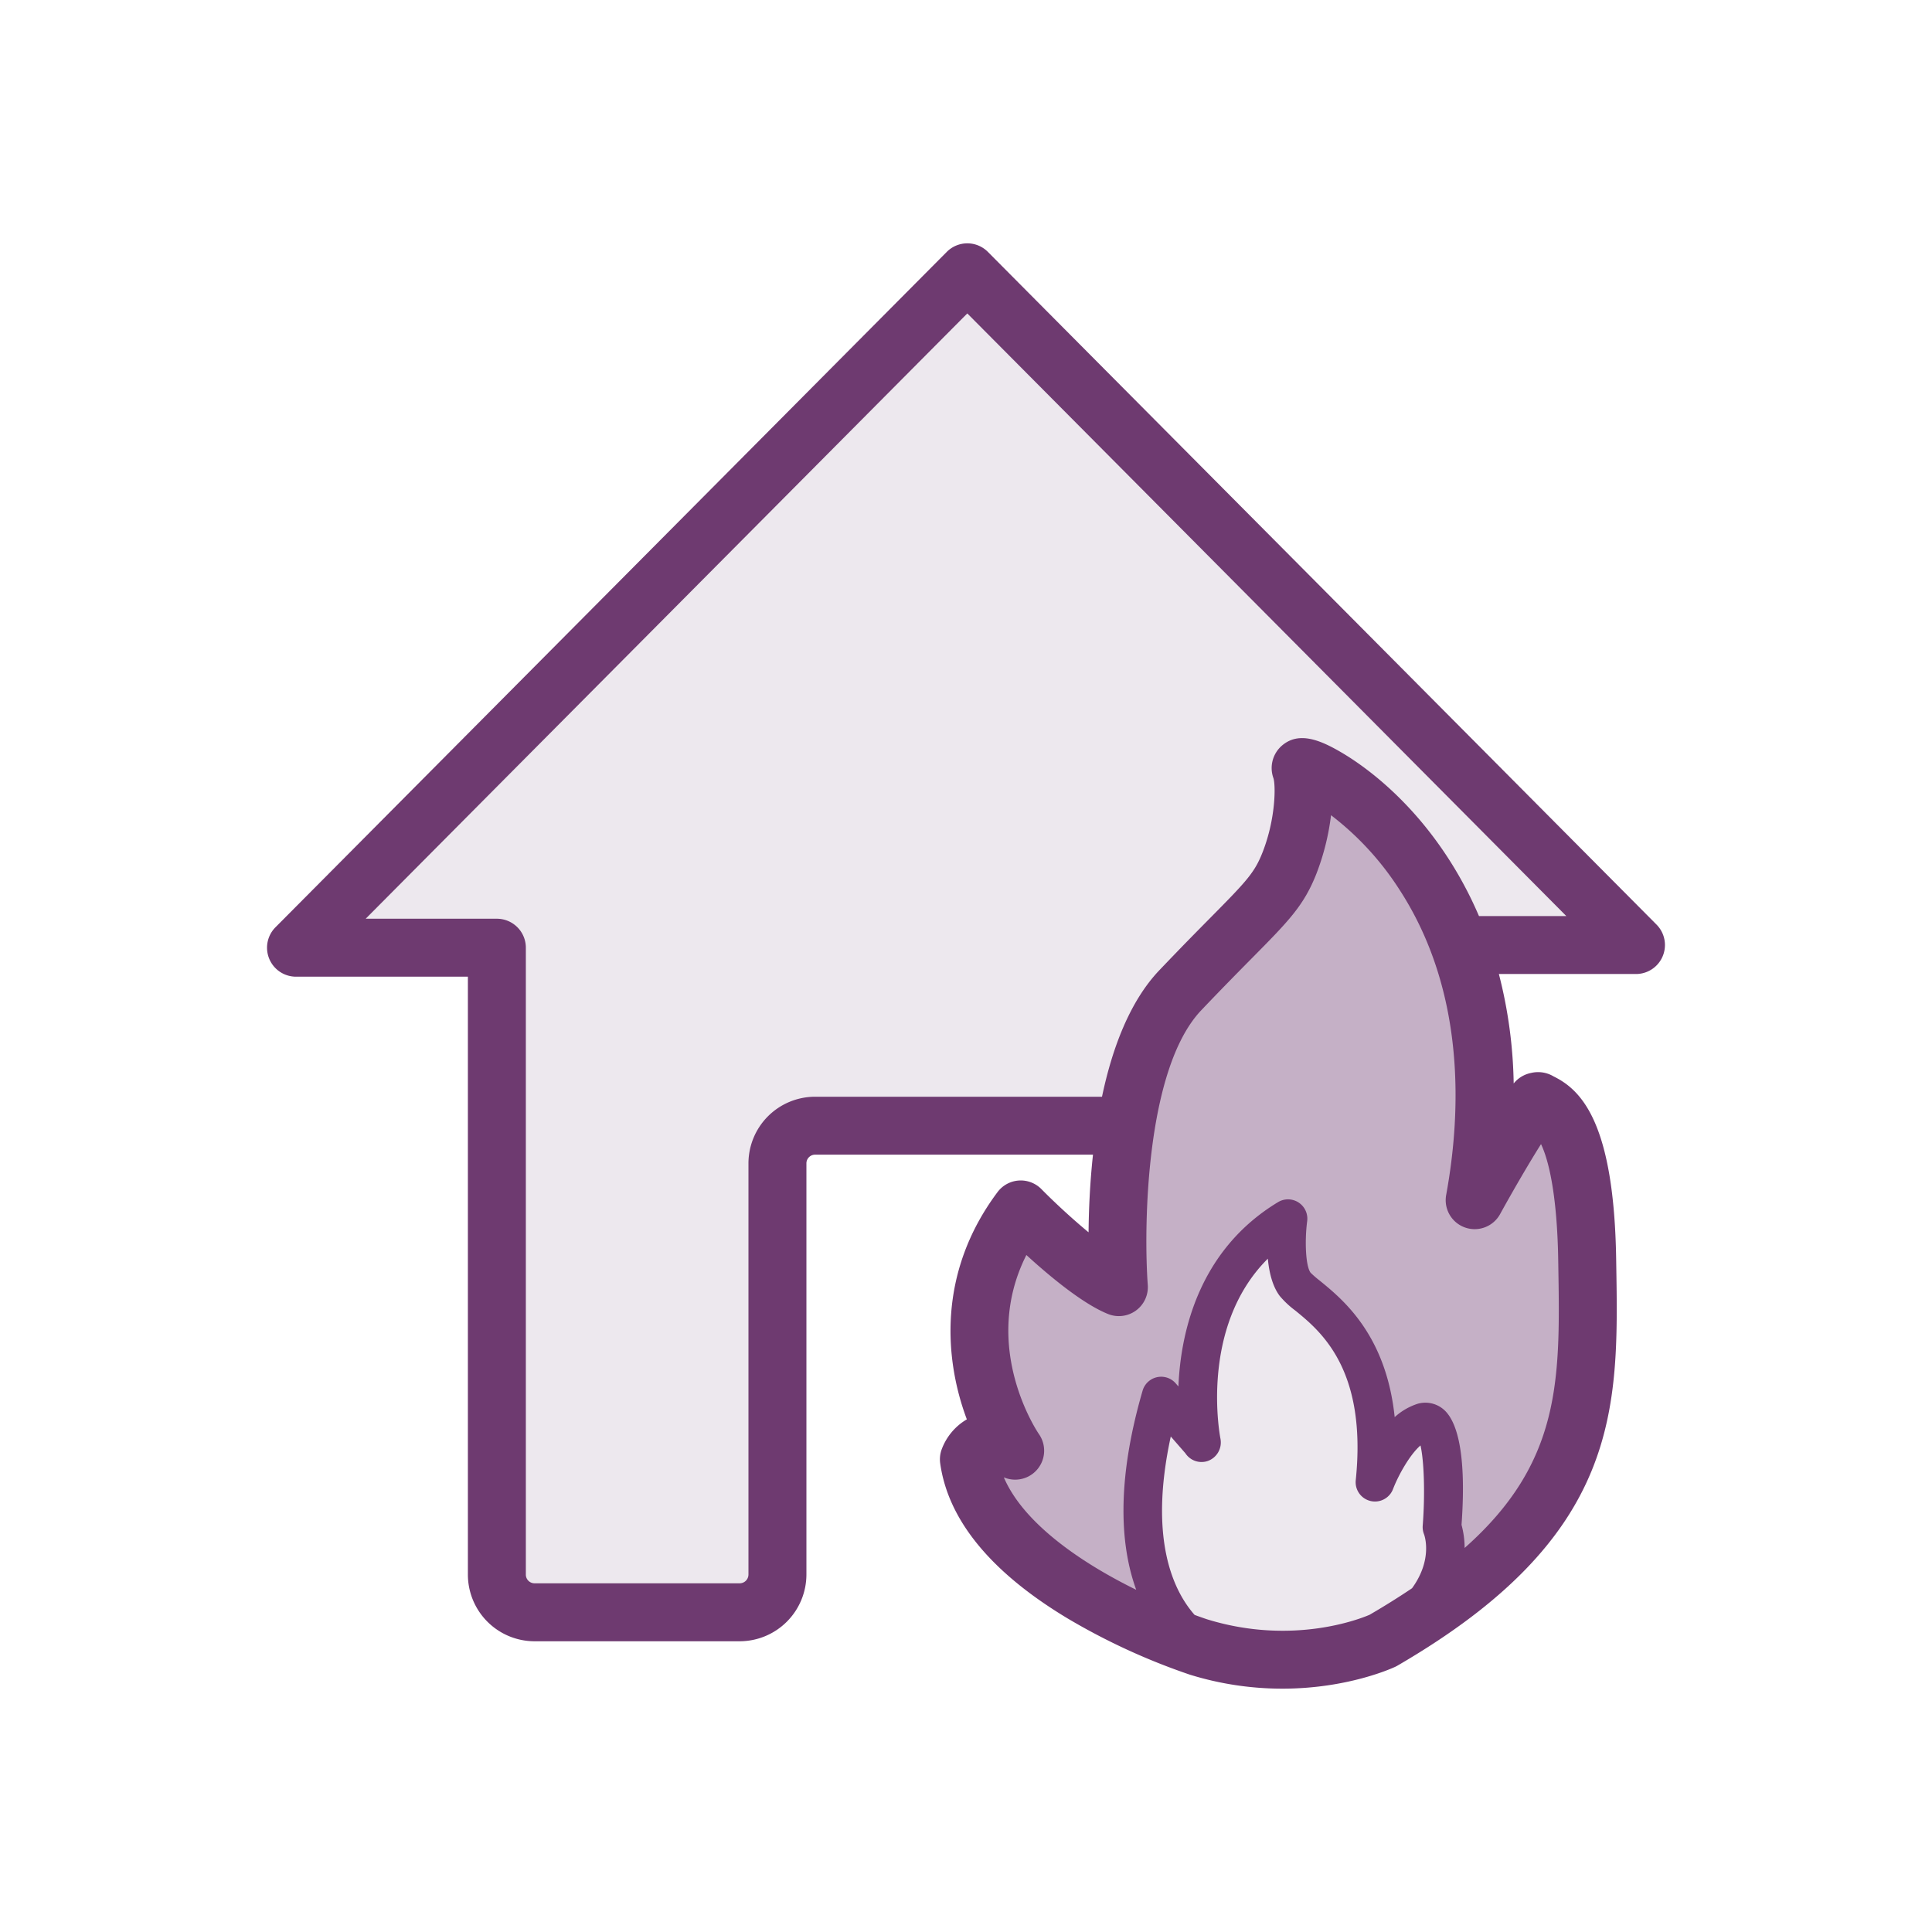
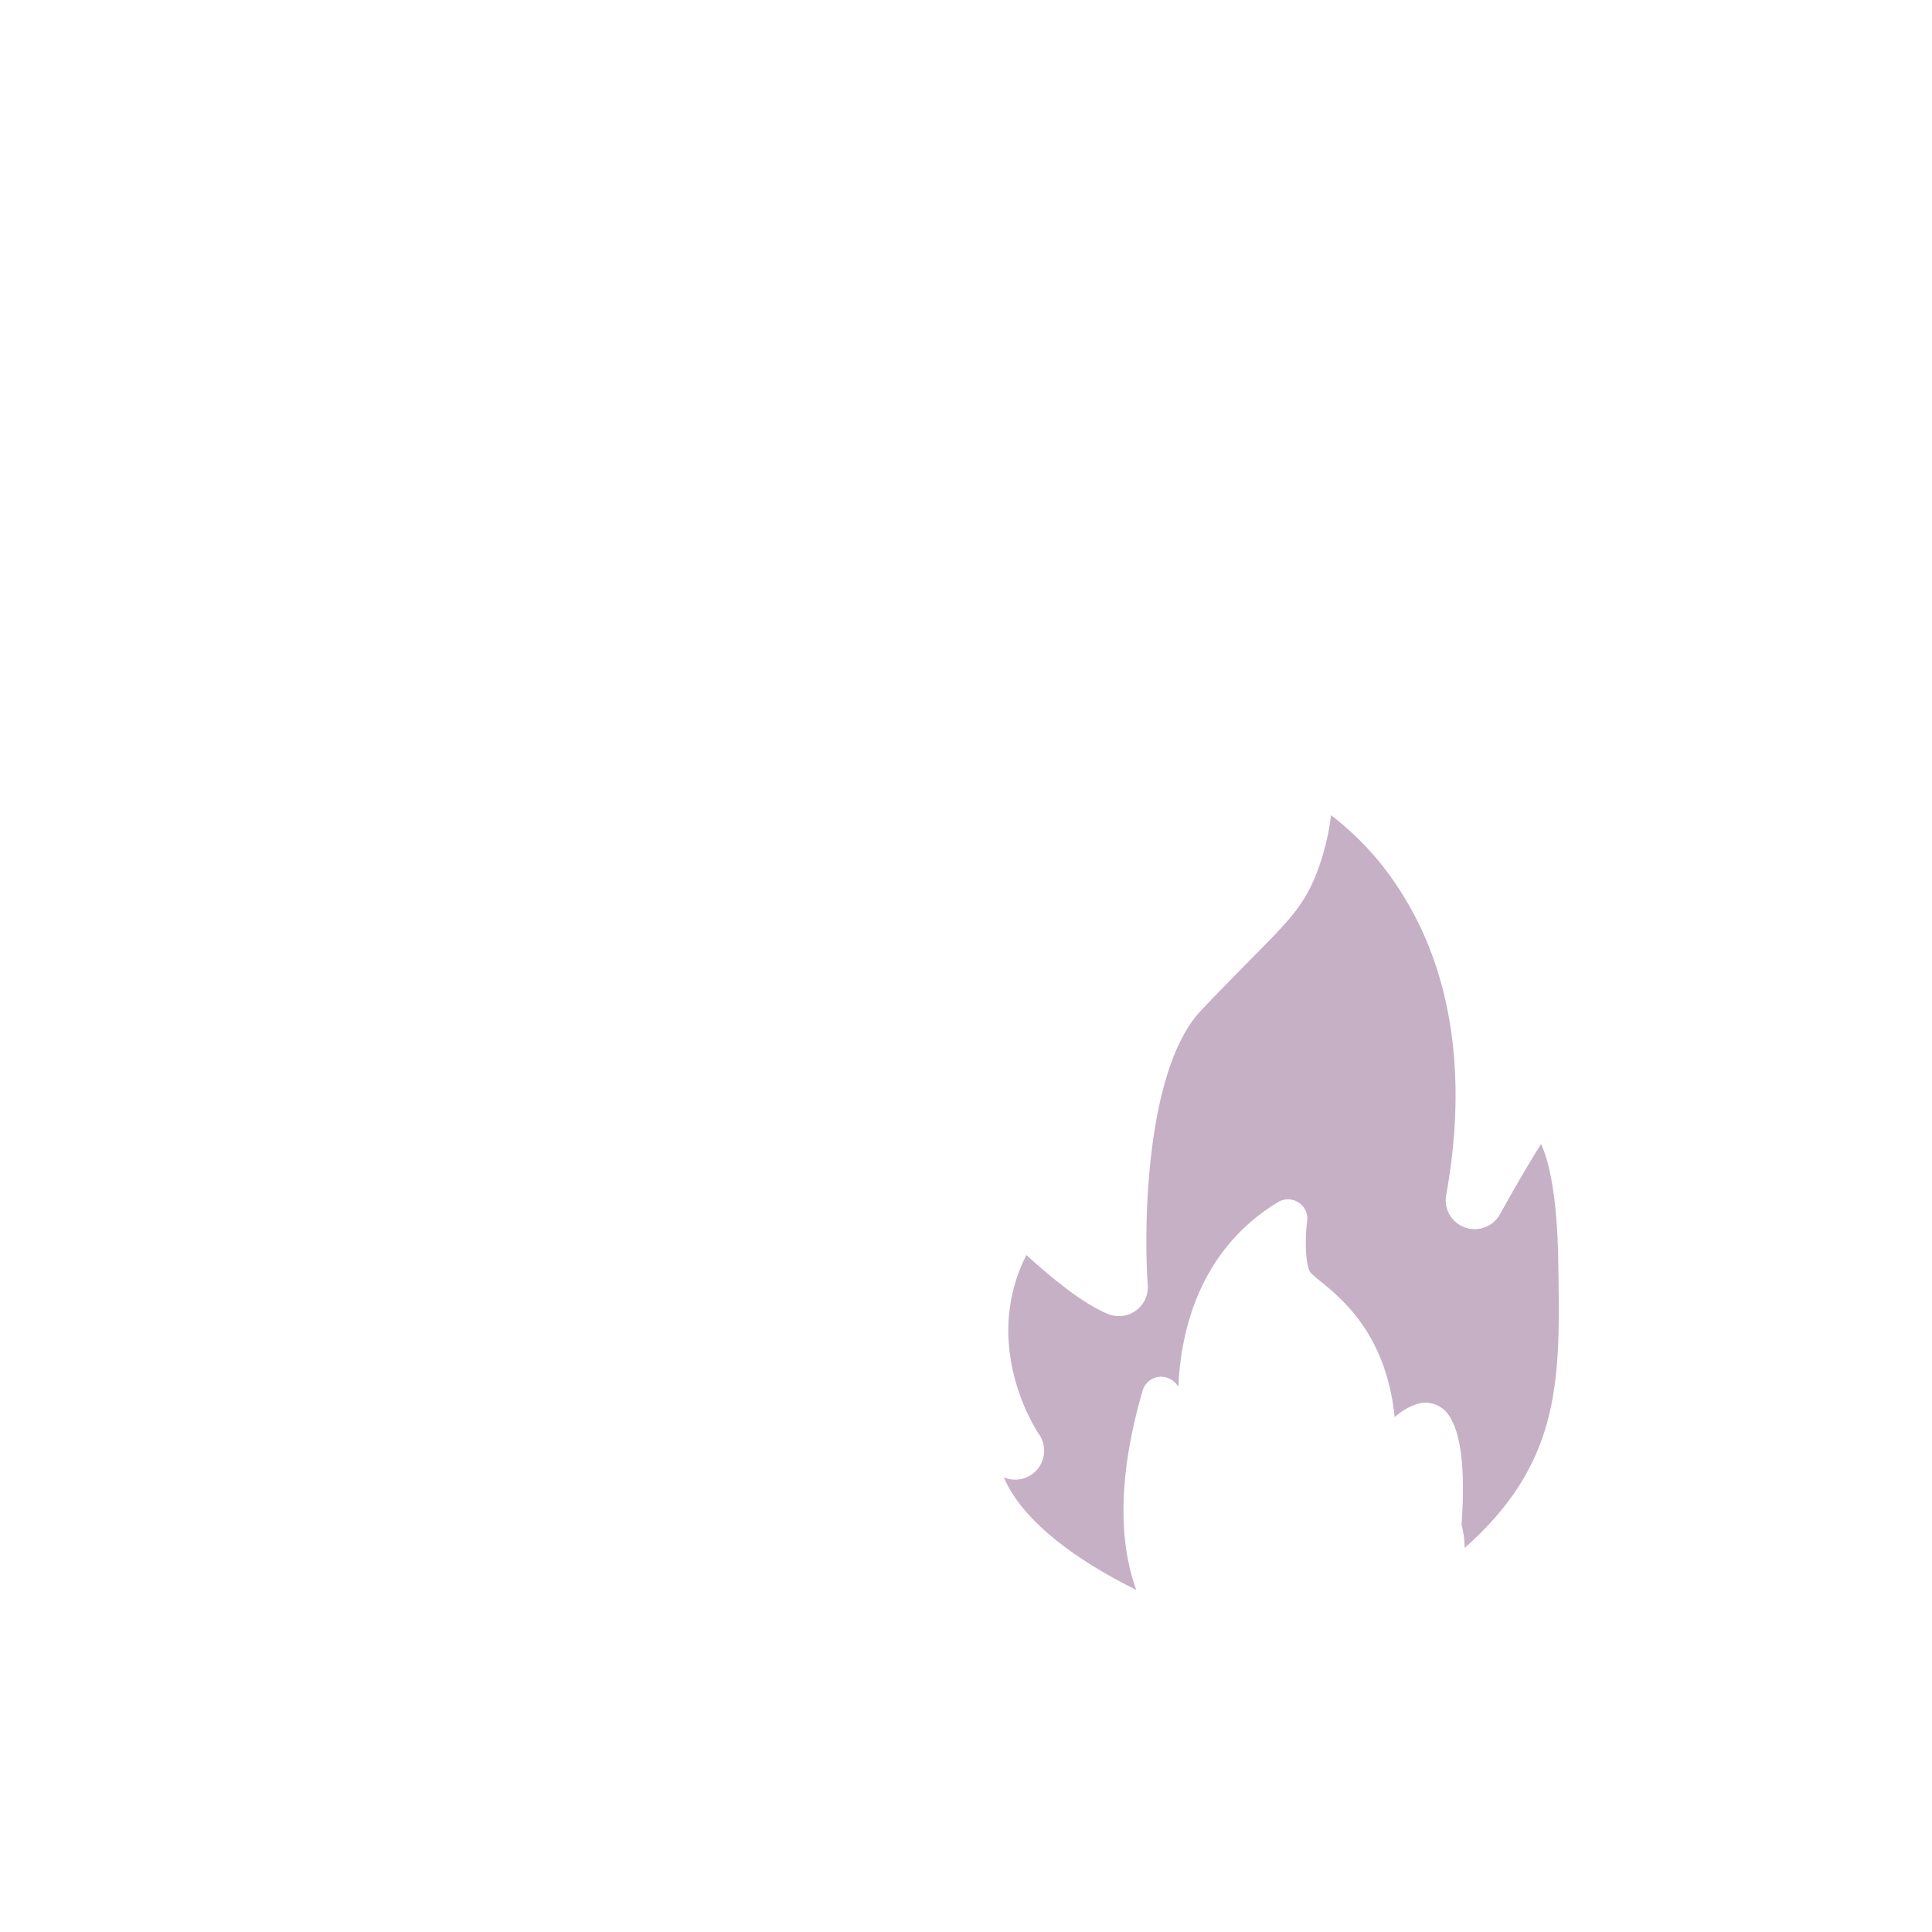
<svg xmlns="http://www.w3.org/2000/svg" viewBox="0 0 500 500">
  <title>icon-home-core-fire-and-natural</title>
  <g id="icon-home-core-fire-and-natural">
-     <path d="M428.71,239.287,255.663,65.189a7.5,7.5,0,0,0-10.639,0L71.29,239.979a7.5,7.5,0,0,0,5.319,12.787h44.48V407.478a17.27,17.27,0,0,0,17.221,17.28h53.141A17.3,17.3,0,0,0,208.7,407.451V301.1a2.245,2.245,0,0,1,2.212-2.271h71.952c-.8,7.376-1.088,14.346-1.145,20.088-4.51-3.722-9.125-8.05-12.2-11.172a7.5,7.5,0,0,0-11.354.764c-15.764,21.066-13.642,43.636-7.948,58.819a15.058,15.058,0,0,0-6.562,7.913,7.5,7.5,0,0,0-.332,3.473c2.06,14.7,13.134,28.189,32.917,40.1A167.569,167.569,0,0,0,307.928,433.4l.08.025a80.888,80.888,0,0,0,23.854,3.6c16.988,0,28.575-5.351,29.252-5.672.191-.09.379-.189.561-.295,57.768-33.572,57.232-66.087,56.611-103.737l-.025-1.559c-.568-34.976-8.884-43.557-16.065-47.125l-.1-.048a7.818,7.818,0,0,0-5.857-.911,7.669,7.669,0,0,0-4.5,2.726,120.564,120.564,0,0,0-3.831-28.331h35.479a7.5,7.5,0,0,0,5.319-12.787Z" style="fill:#6e3a70" />
-     <path d="M312.468,419.1c-.209-.068-1.4-.46-3.3-1.161-5.369-6.069-11.982-19.4-6.172-46.175l3.777,4.334a5,5,0,0,0,5.787,2.007,5.1,5.1,0,0,0,3.294-5.769h0c-.066-.32-5.643-28.752,12.259-46.59.335,3.532,1.194,7.148,3.088,9.657a23.463,23.463,0,0,0,4,3.751c6.513,5.3,18.634,15.176,15.666,43.926a5,5,0,0,0,9.641,2.305c1.447-3.753,4.4-8.959,7.113-11.306.925,3.99,1.212,12.576.577,20.751a5.022,5.022,0,0,0,.345,2.252c.036.089,2.407,6.367-3.107,13.949-3.356,2.264-7,4.548-10.97,6.862C352.269,418.852,334.7,425.926,312.468,419.1Z" style="fill:#ede8ee" />
    <path d="M398.817,296.093c2.617,5.537,4.221,16.044,4.446,29.913l.025,1.563c.485,29.381.838,50.834-24.244,73.043a22.987,22.987,0,0,0-.8-5.985c1.464-20.271-1.739-27.468-4.714-29.927a7.252,7.252,0,0,0-6.622-1.41,16.185,16.185,0,0,0-5.965,3.462c-2.223-21.336-13.438-30.473-19.425-35.348a26.239,26.239,0,0,1-2.332-2.022c-1.329-1.761-1.537-8.439-.892-13.326a5,5,0,0,0-7.542-4.943c-20.113,12.156-25.178,32.99-25.777,47.7l-.7-.8a5,5,0,0,0-8.571,1.891c-7.005,24.134-5.639,40.568-1.648,51.539-3.235-1.592-6.664-3.422-10.082-5.48-9.109-5.484-19.954-13.713-24.18-23.624a7.5,7.5,0,0,0,9.073-11.207c-.171-.244-15.324-22.4-3.241-46.336,5.965,5.451,14.6,12.655,21.152,15.276a7.5,7.5,0,0,0,10.265-7.514c-1.069-14.606-.664-55.853,13.853-71.118,5.405-5.683,9.679-10,13.114-13.479,9.515-9.624,13.453-13.608,16.721-21.958a62.834,62.834,0,0,0,3.739-15.028,75.515,75.515,0,0,1,17.754,19.333c17.072,26.35,15.973,57.476,12.045,78.947a7.5,7.5,0,0,0,13.95,4.962C391.662,307.963,395.8,300.865,398.817,296.093Z" style="fill:#c5b0c6" />
-     <path d="M382.757,237.074c-.963-2.237-1.994-4.441-3.112-6.6-11.154-21.564-26.364-32.136-32.385-35.68-5.366-3.159-10.936-5.582-15.33-1.971a7.682,7.682,0,0,0-2.369,8.56c.592,1.795.63,10.4-2.795,19.157-2.068,5.286-4.11,7.463-13.419,16.877-3.48,3.52-7.811,7.9-13.317,13.689-7.671,8.067-12.2,20.213-14.832,32.728H210.91A17.26,17.26,0,0,0,193.7,301.1V407.451a2.28,2.28,0,0,1-2.247,2.307H138.31a2.254,2.254,0,0,1-2.221-2.28V245.266a7.5,7.5,0,0,0-7.5-7.5H94.639l155.7-156.651L405.361,237.074Z" style="fill:#ede8ee" />
  </g>
</svg>